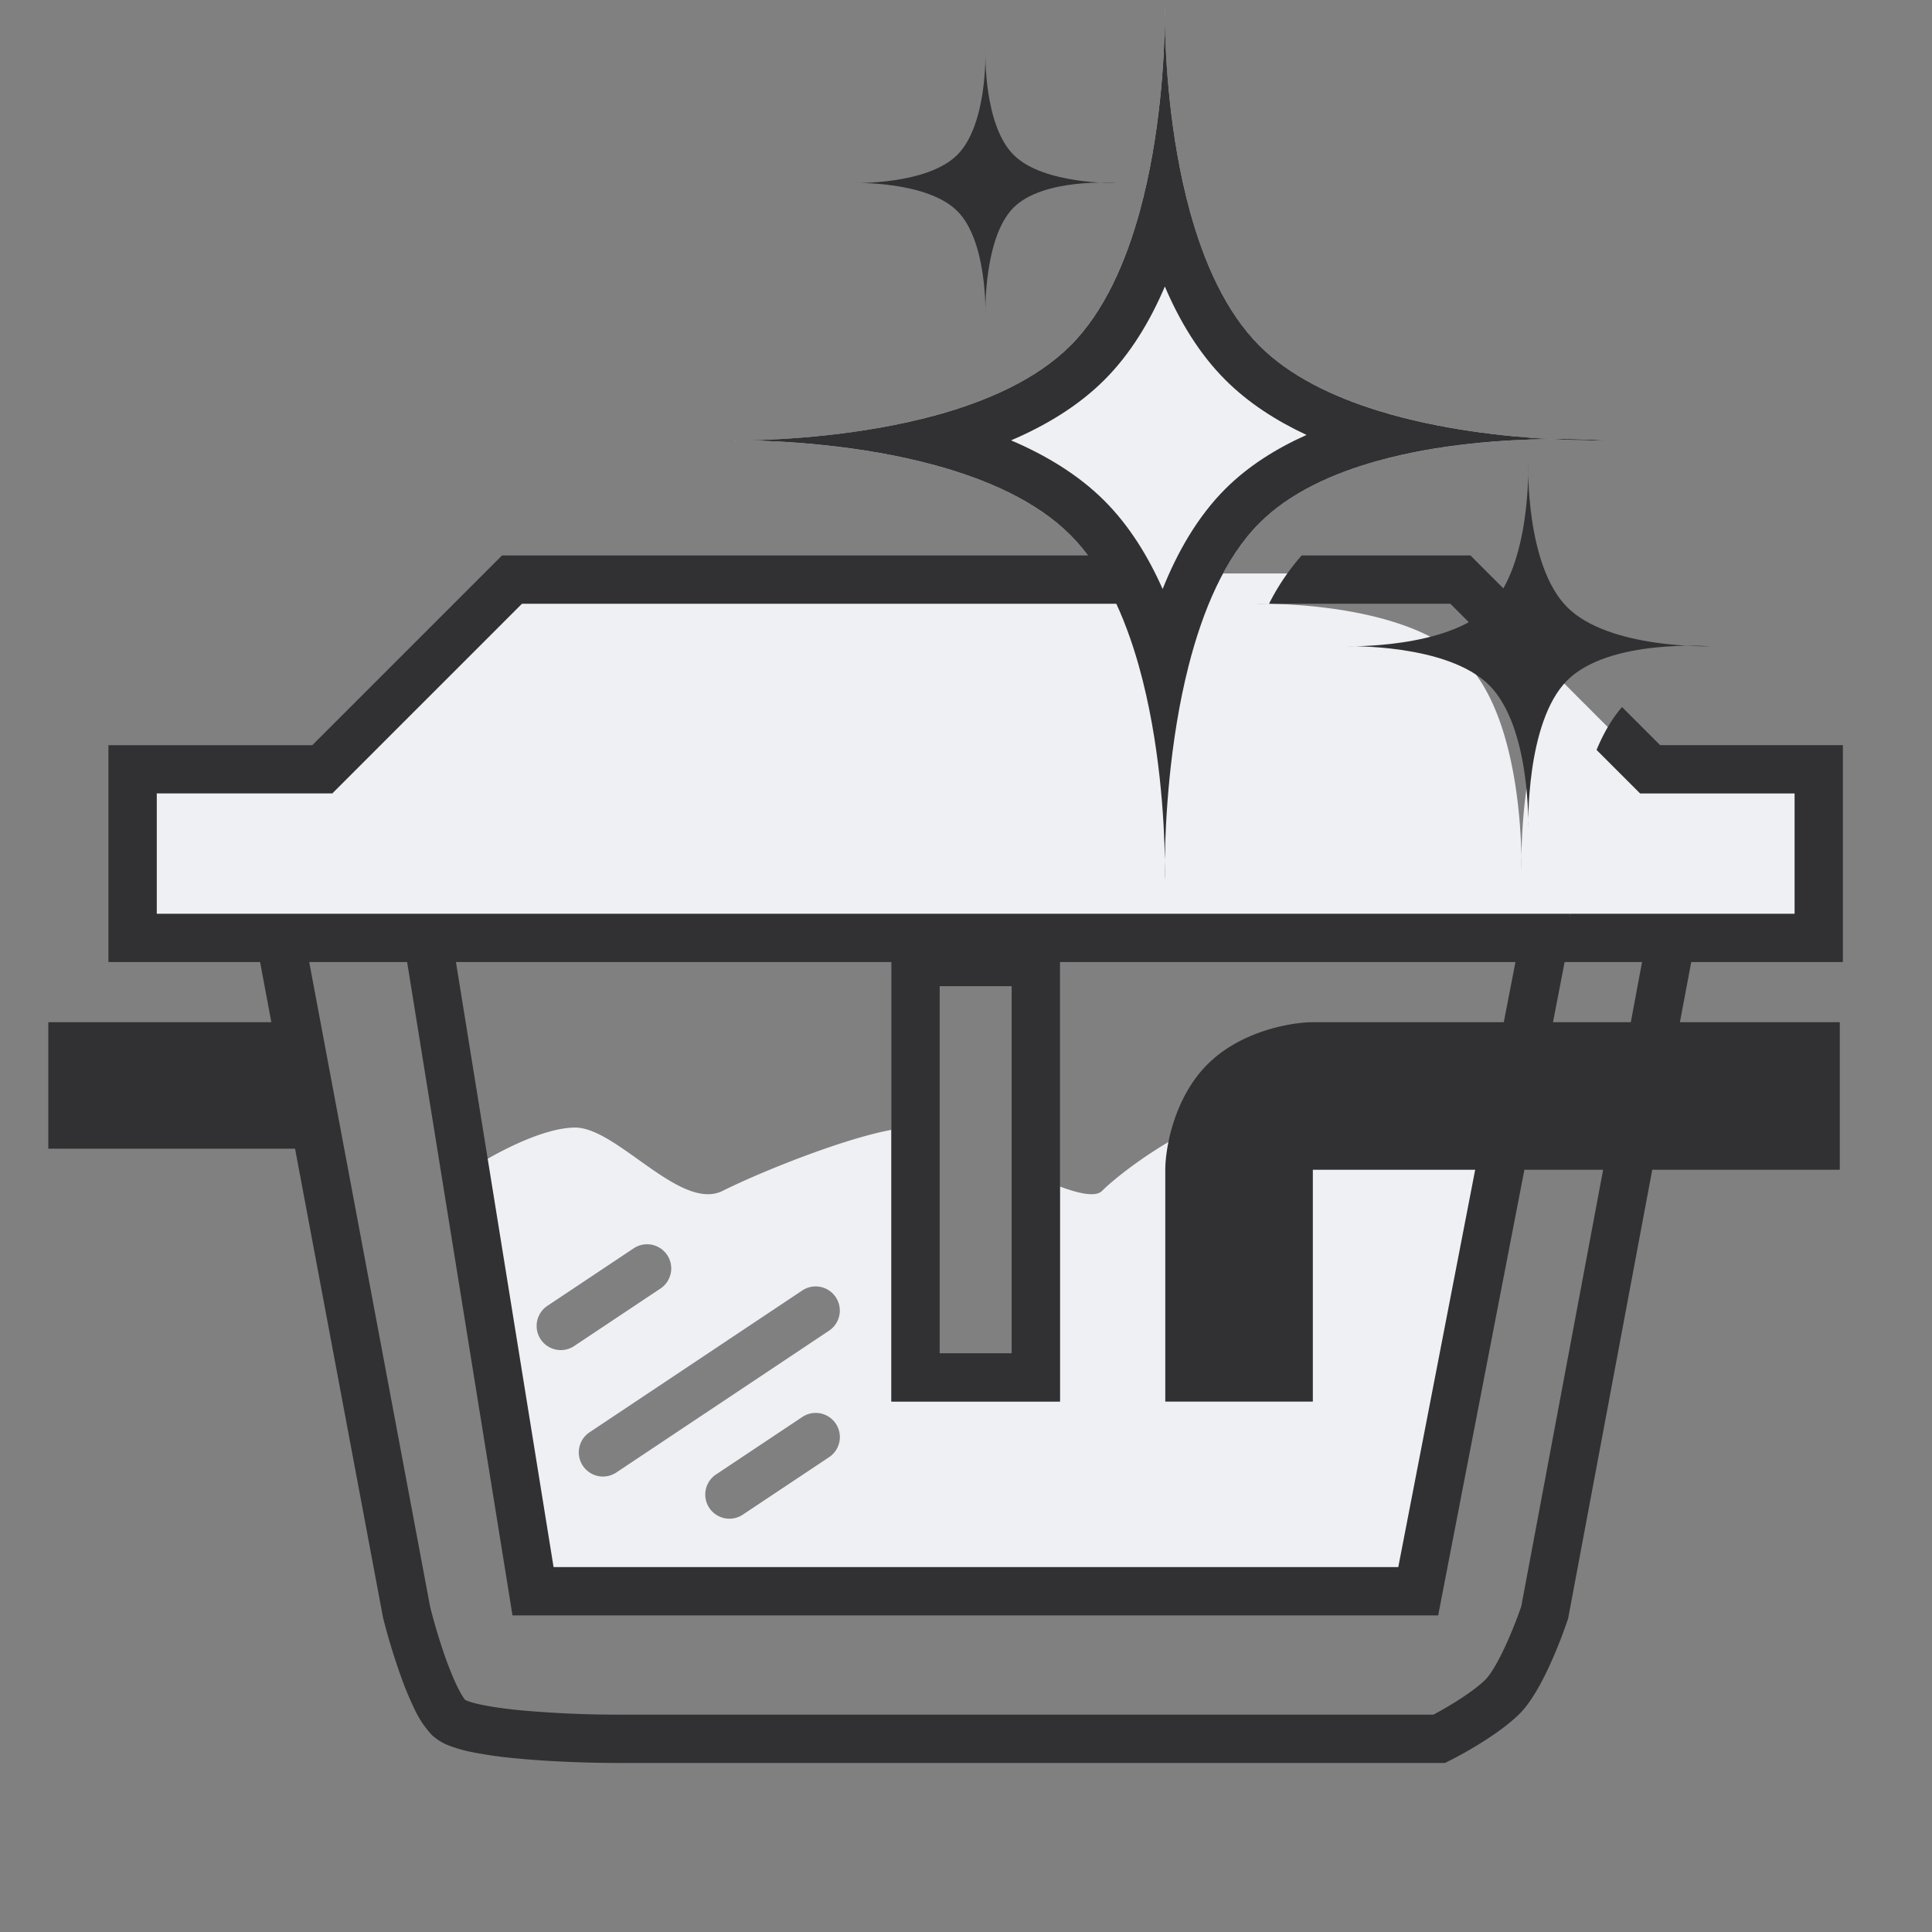
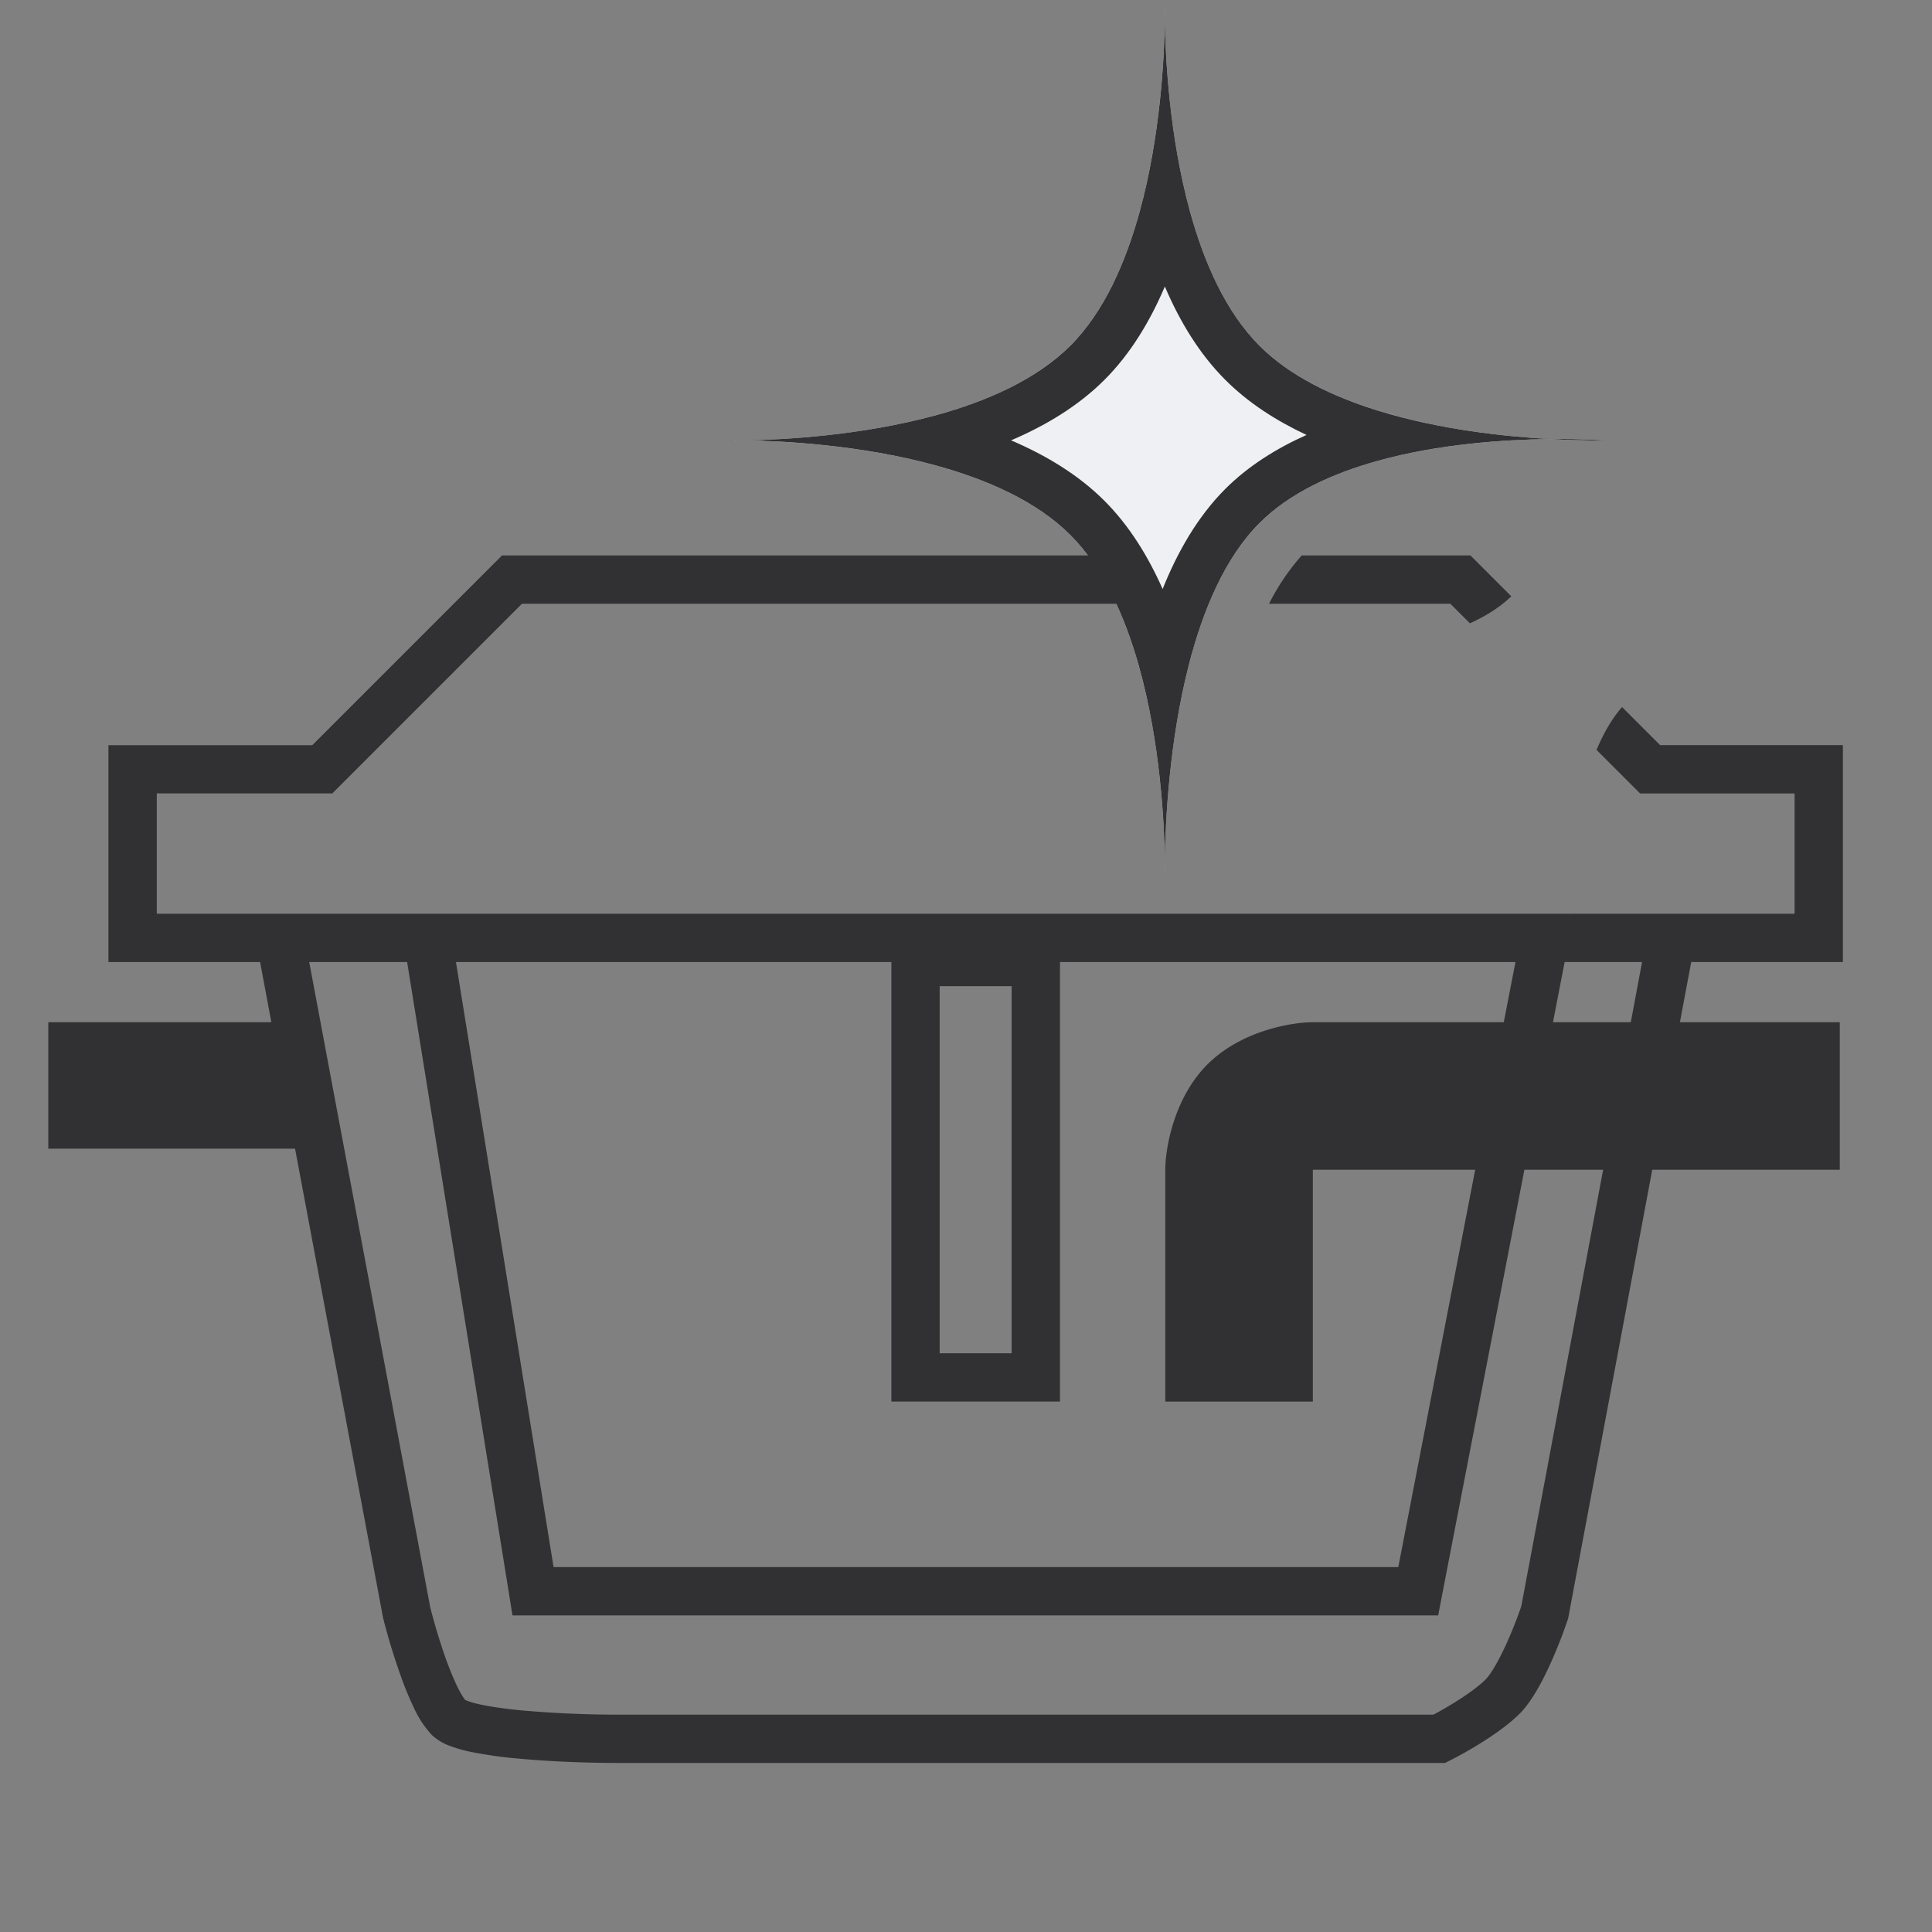
<svg xmlns="http://www.w3.org/2000/svg" width="40" height="40" fill="none" viewBox="0 0 40 40">
  <rect x="0" y="0" width="40" height="40" fill="#808080" stroke="none" />
-   <path fill="#eef0f4" fill-rule="evenodd" d="M29.502 11.873h-4.406c-.84 1.911-.966 4.453-.98 5.461-.017-1.016-.156-3.587-1.085-5.461h-12.56L6.545 15.8H2.617v3.491h34.91v-3.49h-3.492l-1.748-1.749c-.685 1.169-.778 3.004-.788 3.684-.013-.77-.142-3.015-1.182-4.054-1.042-1.043-3.296-1.17-4.06-1.182.6-.01 2.115-.09 3.244-.627zm-3.244.627c-.164-.003-.259 0-.259 0s.095.003.259 0zm5.24 5.236c-.002.167.001.264.001.264s.003-.097 0-.264zm-7.382.036s.004-.161 0-.438c-.005.277 0 .438 0 .438zm-9.153 6.883c.75-.376 2.47-1.074 3.491-1.262v5.625h3.491v-4.452c.416.154.742.22.873.089.436-.437 2.181-1.746 3.49-1.746h4.8l-1.745 10.037H11.036l-1.31-8.728c.437-.29 1.484-.873 2.182-.873.38 0 .84.33 1.312.666.615.439 1.249.89 1.743.644zm-3.63 2.381a.5.5 0 1 0 .555.832l1.786-1.19a.5.5 0 1 0-.554-.833zm3.353 4.185a.5.5 0 0 1 .139-.694l1.786-1.19a.5.5 0 1 1 .555.832l-1.787 1.19a.5.5 0 0 1-.693-.138zm-2.48-1.567a.5.5 0 1 0 .555.832l4.404-2.936a.5.5 0 0 0-.555-.832z" clip-rule="evenodd" />
  <path fill="#eef0f4" d="M24.117 0s-.14 5.06 1.959 7.158c2.098 2.099 7.158 1.959 7.158 1.959s-5.06-.385-7.158 1.713c-2.099 2.099-1.959 7.403-1.959 7.403s.14-5.06-1.958-7.158C20.06 8.977 15 9.117 15 9.117s5.06.14 7.158-1.959C24.257 5.06 24.117 0 24.117 0z" />
  <g fill="#313133">
    <path fill-rule="evenodd" d="M19.366 9.634c1.062.29 2.092.74 2.793 1.441.683.683 1.129 1.68 1.42 2.714.442 1.575.525 3.236.538 4.006-.004.277 0 .438 0 .438s.005-.161 0-.438c.011-.768.087-2.427.494-4.019.289-1.13.745-2.226 1.465-2.946.623-.624 1.51-1.028 2.446-1.288 1.268-.353 2.63-.44 3.562-.452.694.04 1.15.027 1.15.027s-.456-.035-1.15-.027c-.928-.052-2.283-.196-3.547-.586-.942-.291-1.834-.718-2.461-1.346-.7-.7-1.152-1.73-1.442-2.793-.426-1.558-.505-3.184-.517-3.936.004-.271 0-.429 0-.429s-.004.158 0 .429c-.012.752-.091 2.378-.517 3.936-.29 1.062-.74 2.093-1.441 2.793S20.428 8.31 19.366 8.6c-1.558.425-3.184.505-3.937.517-.27-.005-.429 0-.429 0s.158.004.43 0c.752.012 2.378.09 3.936.517zm1.567-.517c.717.306 1.393.711 1.933 1.251.513.513.905 1.15 1.205 1.827.301-.752.716-1.49 1.297-2.072.478-.477 1.06-.84 1.683-1.118-.623-.291-1.206-.663-1.682-1.14-.54-.54-.946-1.215-1.252-1.933-.306.718-.711 1.394-1.251 1.933-.54.54-1.216.946-1.933 1.252z" clip-rule="evenodd" />
-     <path d="M20.402 1.077s-.041 1.505.583 2.129c.624.623 2.128.582 2.128.582s-1.504-.115-2.128.51c-.624.623-.583 2.2-.583 2.2s.042-1.504-.582-2.128c-.624-.624-2.128-.582-2.128-.582s1.504.041 2.128-.582.582-2.129.582-2.129z" />
    <path fill-rule="evenodd" d="m31.29 12.346-.7-.7-.146-.146H26.95a4.71 4.71 0 0 0-.676 1h3.754l.405.405c.324-.147.62-.33.856-.559zm1.211 6.572h4.654v-2.49h-3.198l-.147-.147-.755-.755c.139-.334.312-.64.528-.887l.788.788h3.784v4.491h-3.14l-.234 1.246h3.31v3.055h-3.883l-1.735 9.255-.006.033-.011.033a9.96 9.96 0 0 1-.38.957c-.157.338-.37.74-.614.984-.41.41-1.143.818-1.439.966l-.105.053H12.782c-.52 0-1.321-.022-2.043-.09a8.795 8.795 0 0 1-1.005-.142 2.878 2.878 0 0 1-.414-.119 1.09 1.09 0 0 1-.383-.232 2.074 2.074 0 0 1-.358-.538 6.546 6.546 0 0 1-.27-.648 13.17 13.17 0 0 1-.376-1.228l-.004-.015-.002-.014-1.818-9.692H1v-2.618h4.618l-.233-1.246h-3.14v-4.49h4.221l3.782-3.782.146-.146H23.04l.12.114c.255.256.478.556.672.886H10.807l-3.78 3.78-.147.147H3.246v2.491h29.253L32.5 19l.001-.082zm1.496 1-.233 1.246h-1.611l.241-1.246zm-6.815 1.246h3.952l.242-1.246h-9.43v9.1h-3.491v-9.1H9.44l2.021 12.527H28.95l1.592-8.226h-3.361v4.8h-3.055v-4.8c0-.437.175-1.484.873-2.182s1.746-.873 2.182-.873zm6.009 3.055h-1.63l-1.707 8.821-.078.405H10.61l-.067-.42-2.114-13.107H6.402l2.505 13.357c.07.278.194.711.34 1.114.075.204.153.393.229.546.07.142.124.223.155.26a.513.513 0 0 0 .047.02c.061.024.15.05.268.075.236.051.544.093.886.125a22.75 22.75 0 0 0 1.95.085h16.896c.31-.165.82-.47 1.077-.726.106-.106.256-.358.413-.697.14-.303.259-.617.329-.822zm-13.736-3.801h1.49v7.6h-1.49z" clip-rule="evenodd" />
-     <path d="M31.64 9.62s-.057 2.086.808 2.952 2.953.808 2.953.808-2.087-.16-2.953.706-.807 3.054-.807 3.054.057-2.087-.808-2.953-2.953-.807-2.953-.807 2.087.057 2.953-.808.808-2.953.808-2.953z" />
  </g>
</svg>